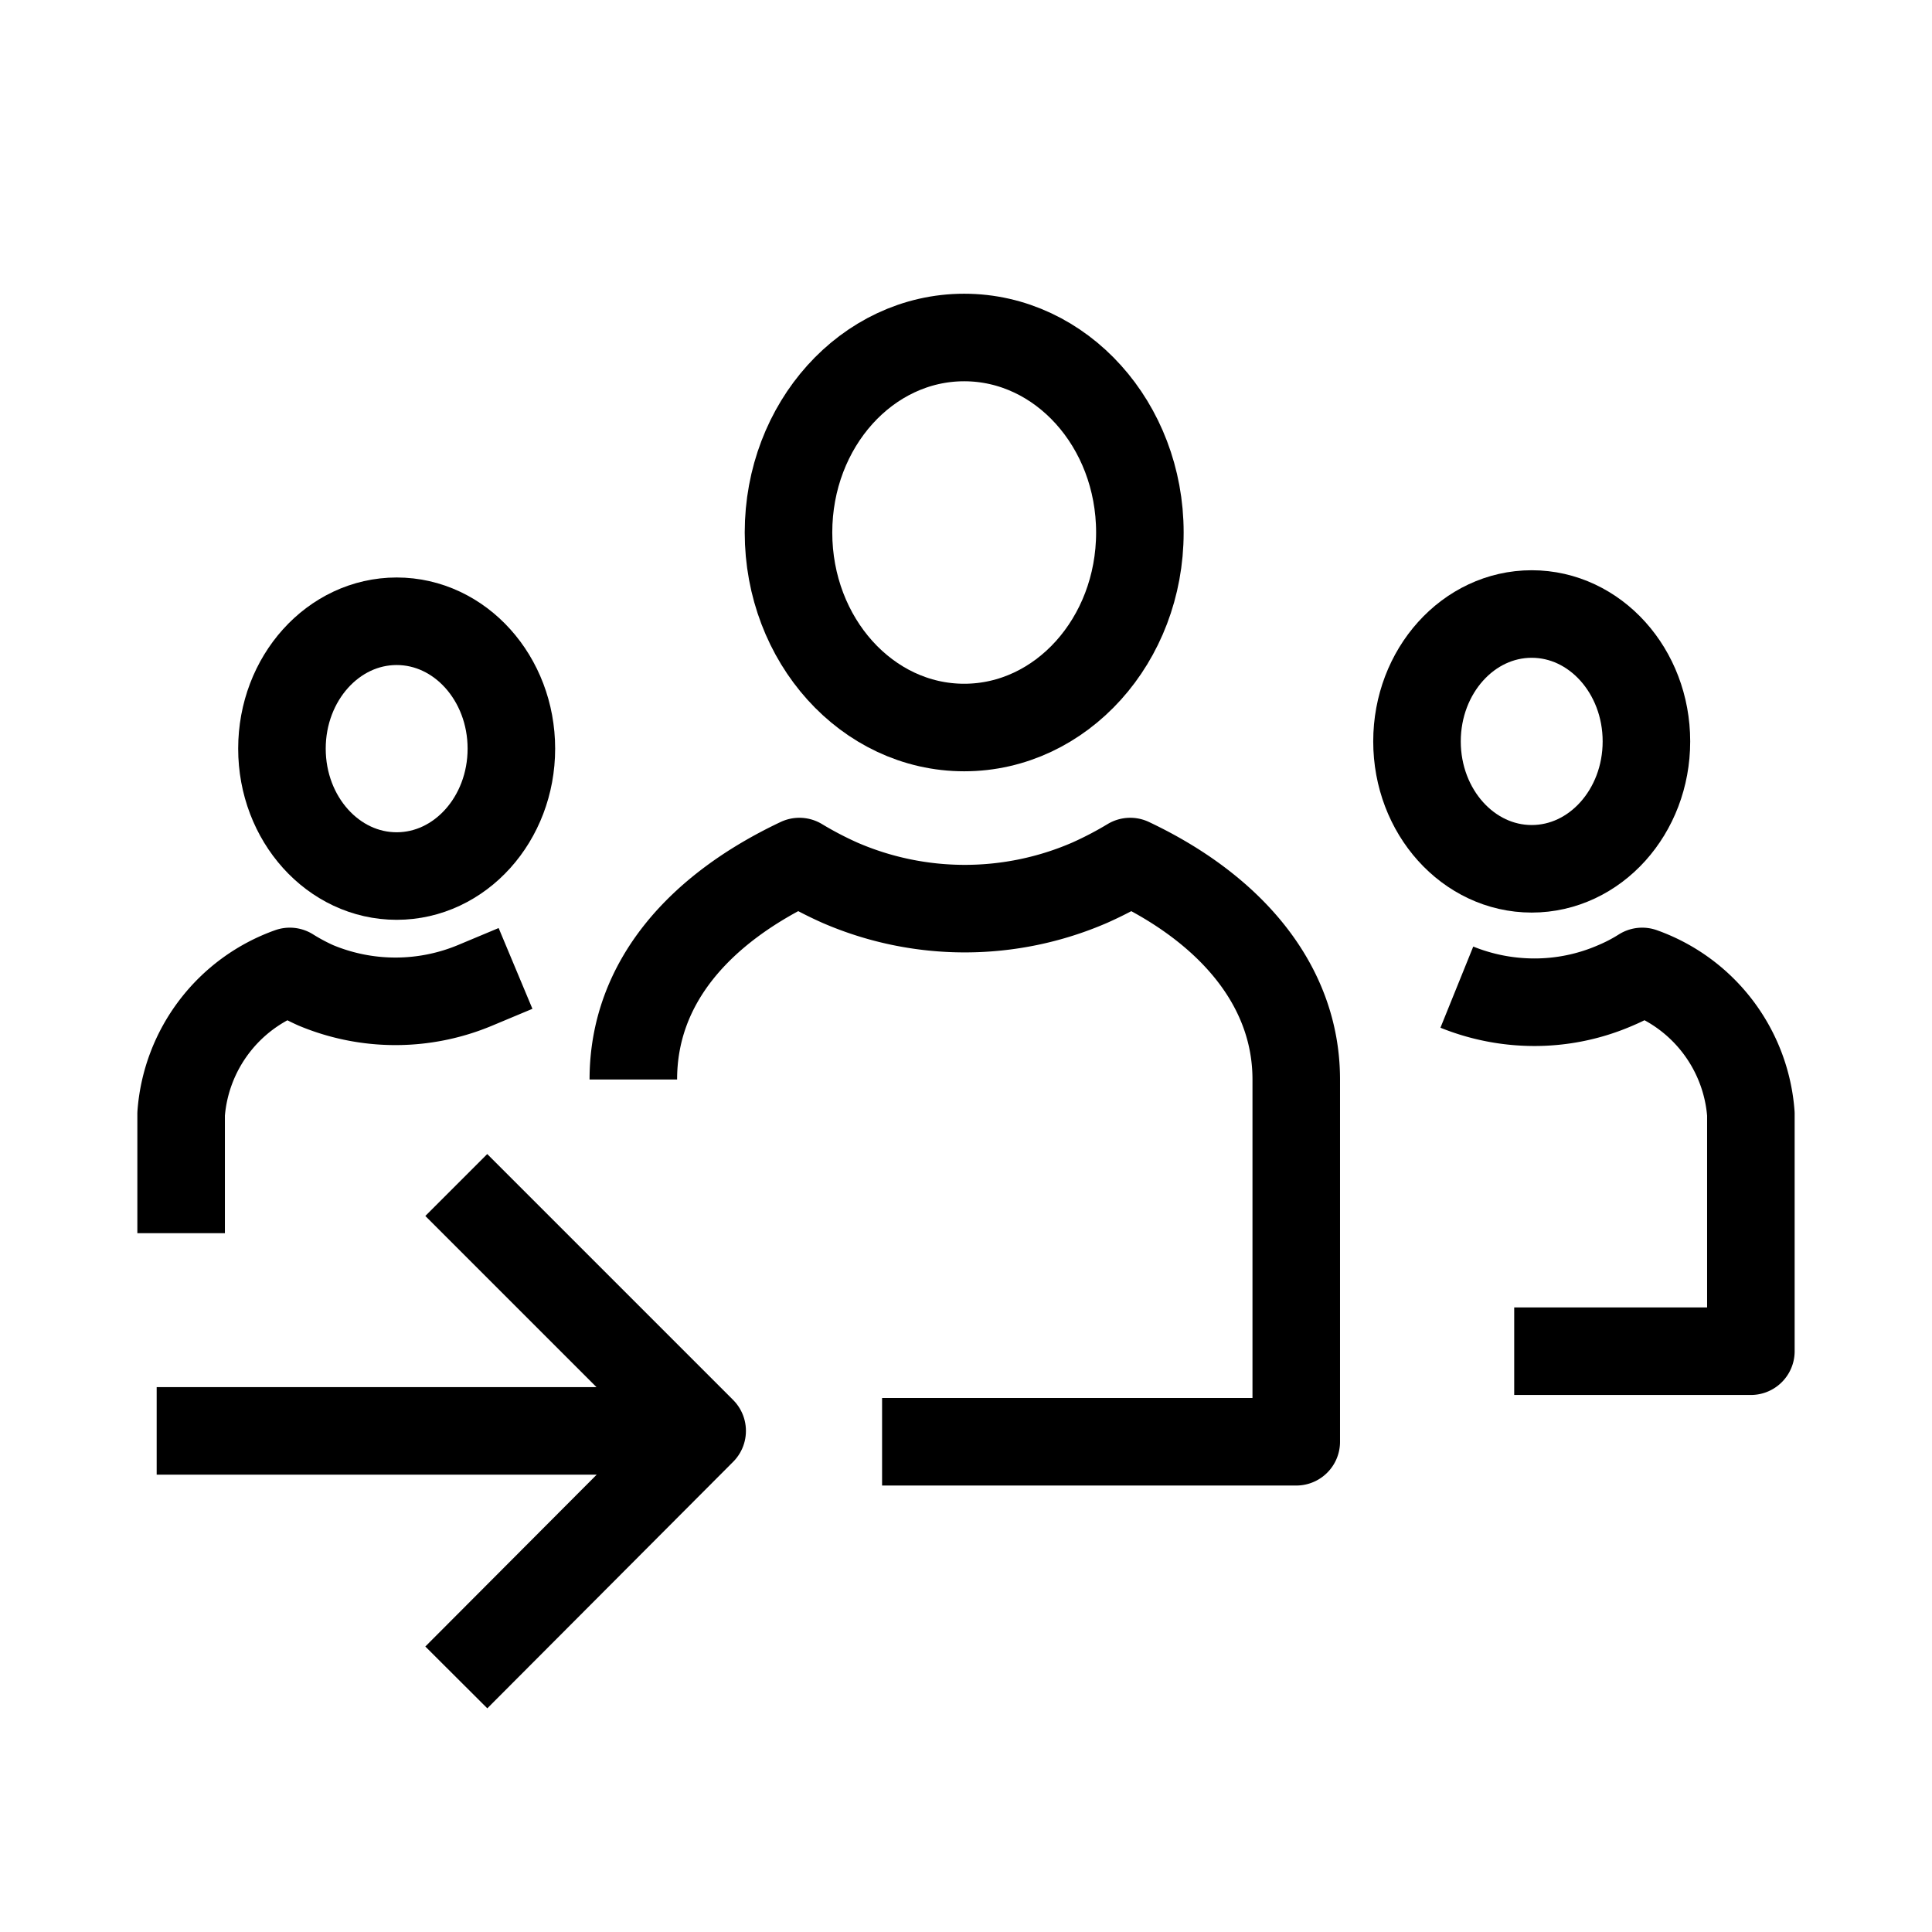
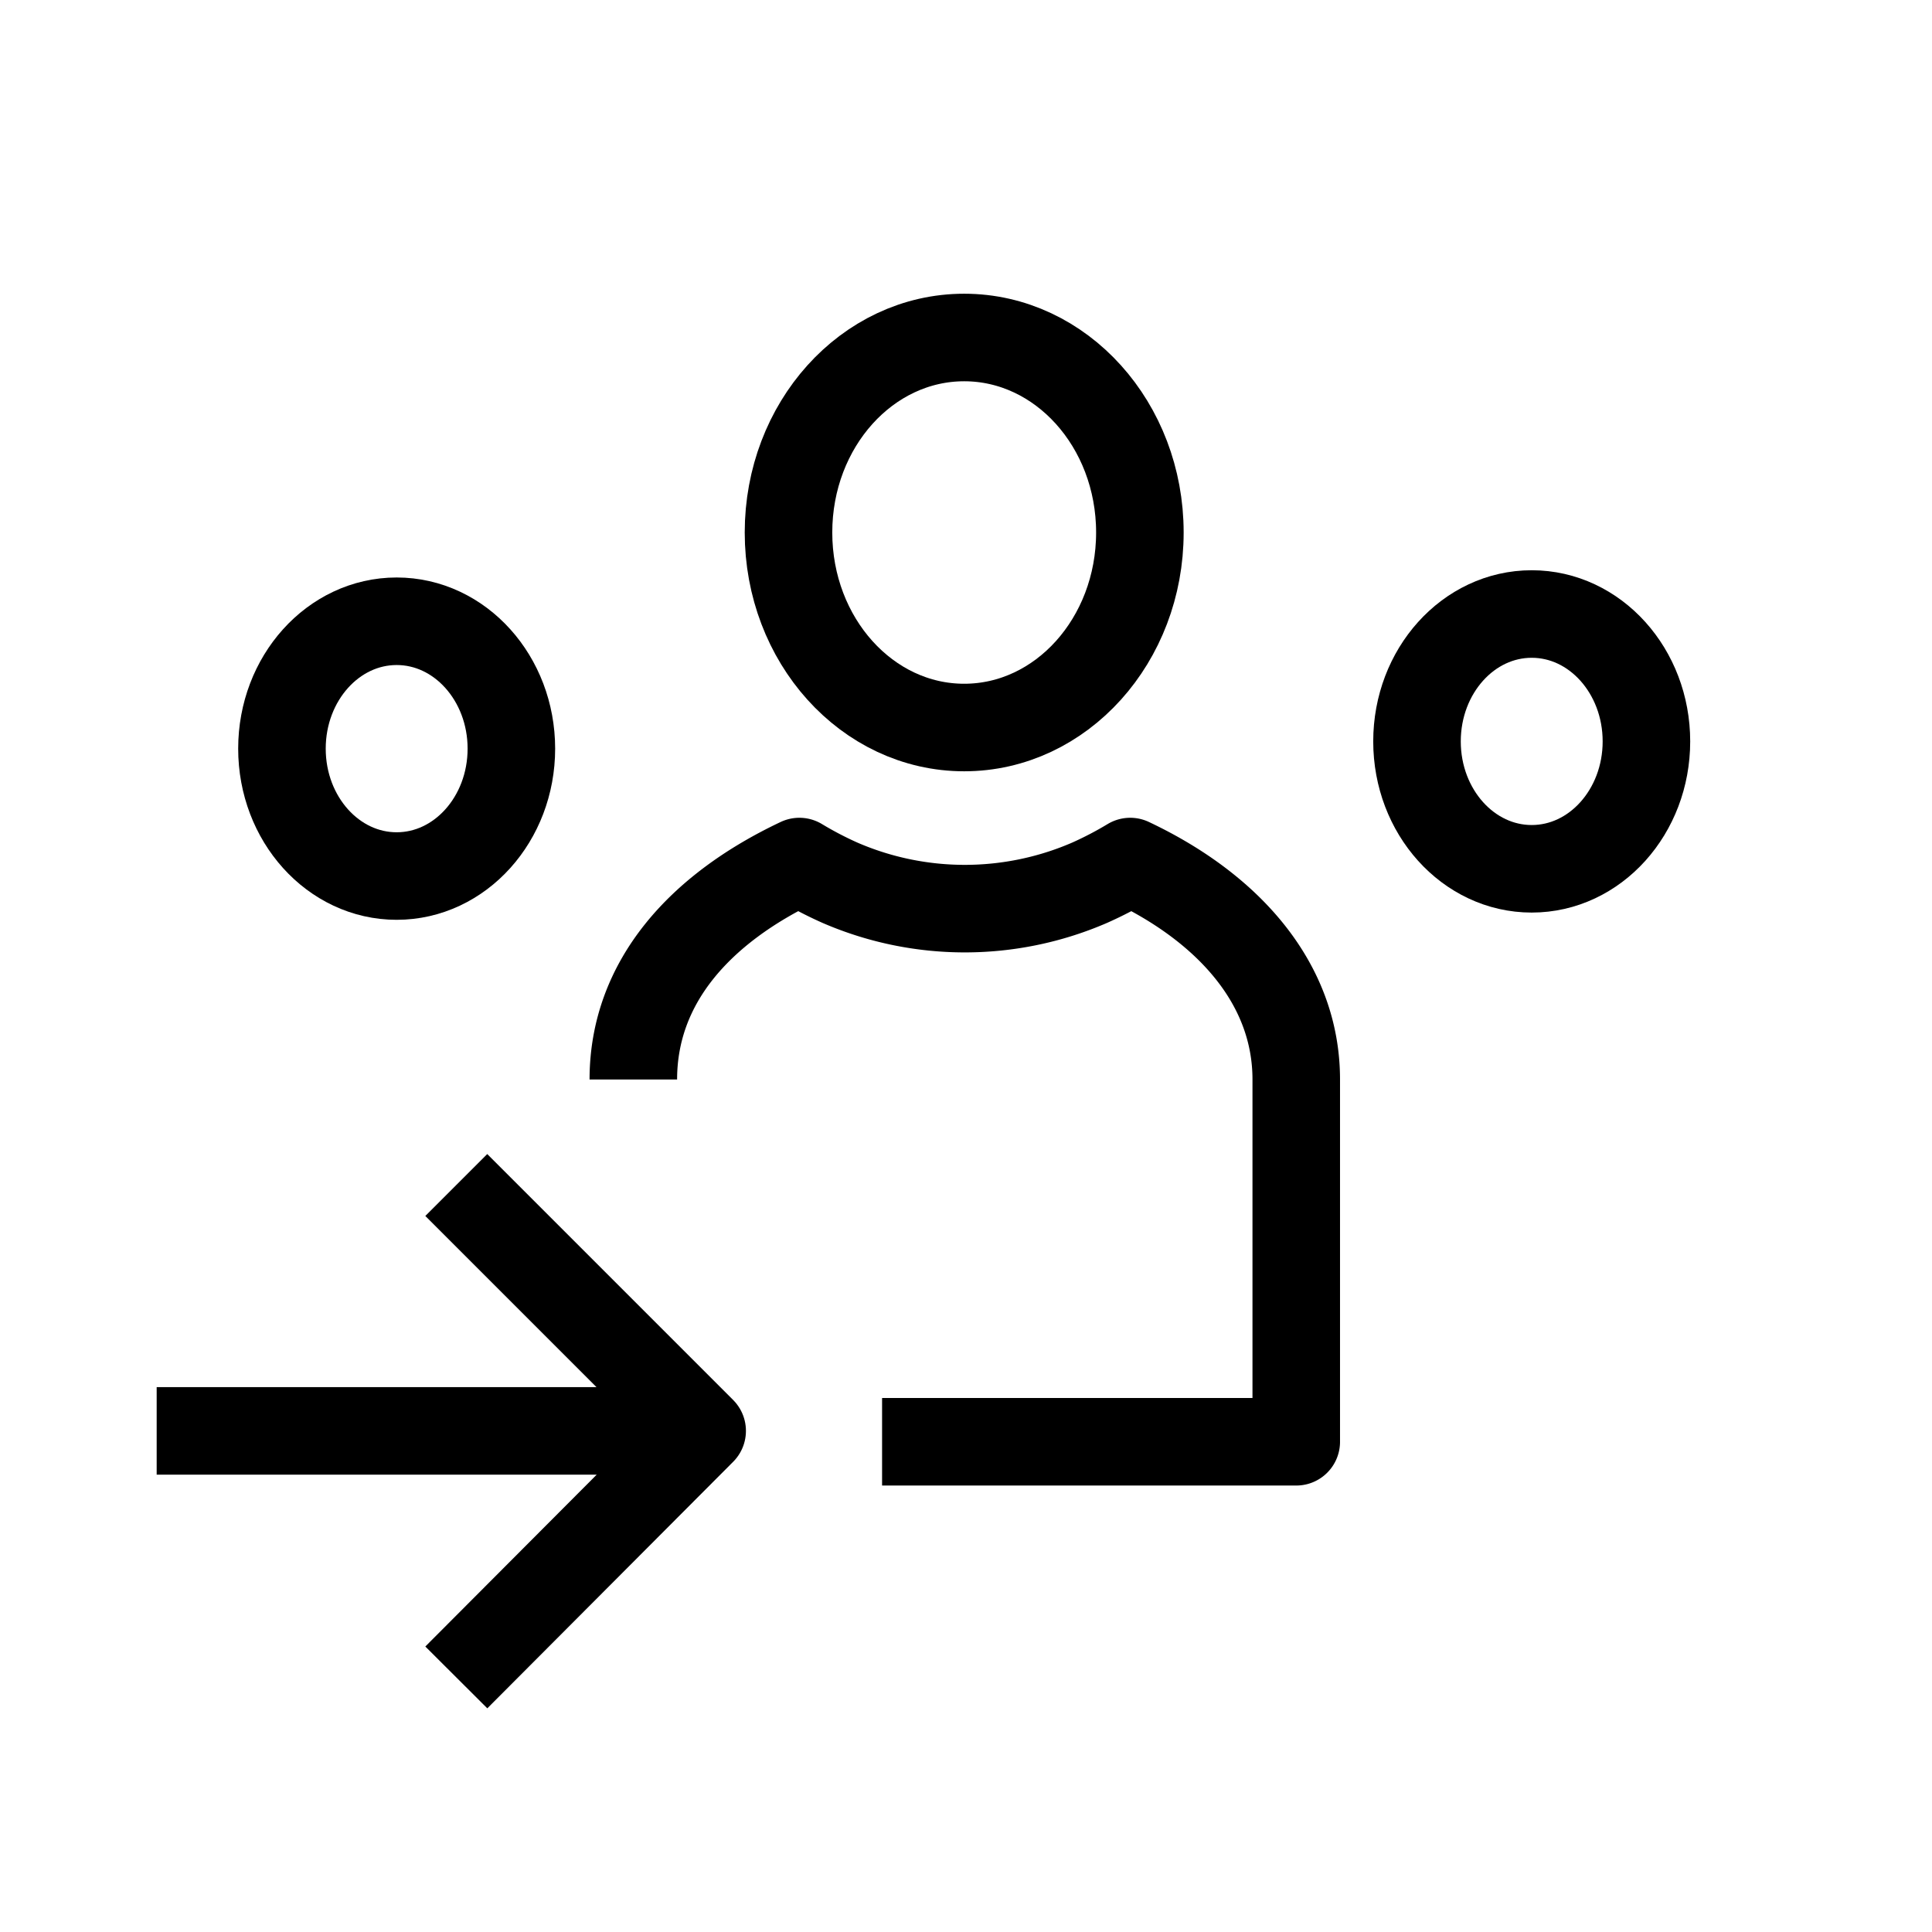
<svg xmlns="http://www.w3.org/2000/svg" id="cat-pg" viewBox="0 0 32 32">
  <defs>
    <style>.cls-1,.cls-2,.cls-3{fill:none;stroke:#000;stroke-linejoin:round;stroke-width:1.45px;}.cls-1{stroke-linecap:round;}.cls-3{stroke-linecap:square;}</style>
  </defs>
  <title>icon_grpr</title>
  <ellipse class="cls-1" cx="15.97" cy="8.82" rx="2.91" ry="3.23" />
  <path class="cls-2" d="M14.61,23.88h6.86v-6c0-1.57-1.1-2.83-2.75-3.61h0a6.11,6.11,0,0,1-.67.35,5.2,5.2,0,0,1-4.14,0h0a6.11,6.11,0,0,1-.67-.35h0c-1.65.78-2.75,2-2.75,3.61" />
  <ellipse class="cls-3" cx="25.37" cy="12.28" rx="1.9" ry="2.11" />
-   <path class="cls-2" d="M25.08,22.38H29V18.45a2.72,2.72,0,0,0-1.8-2.36h0a3,3,0,0,1-.44.23,3.36,3.36,0,0,1-1.35.28,3.43,3.43,0,0,1-1.28-.25" />
  <ellipse class="cls-3" cx="6.57" cy="12.4" rx="1.9" ry="2.11" />
-   <path class="cls-3" d="M3,19.7V18.45a2.72,2.72,0,0,1,1.8-2.36h0a3.55,3.55,0,0,0,.43.23,3.42,3.42,0,0,0,2.64,0" />
  <path class="cls-3" d="M3.32,23.7h7.85m-3.1,3.57,3.56-3.57L8.07,20.14" />
</svg>